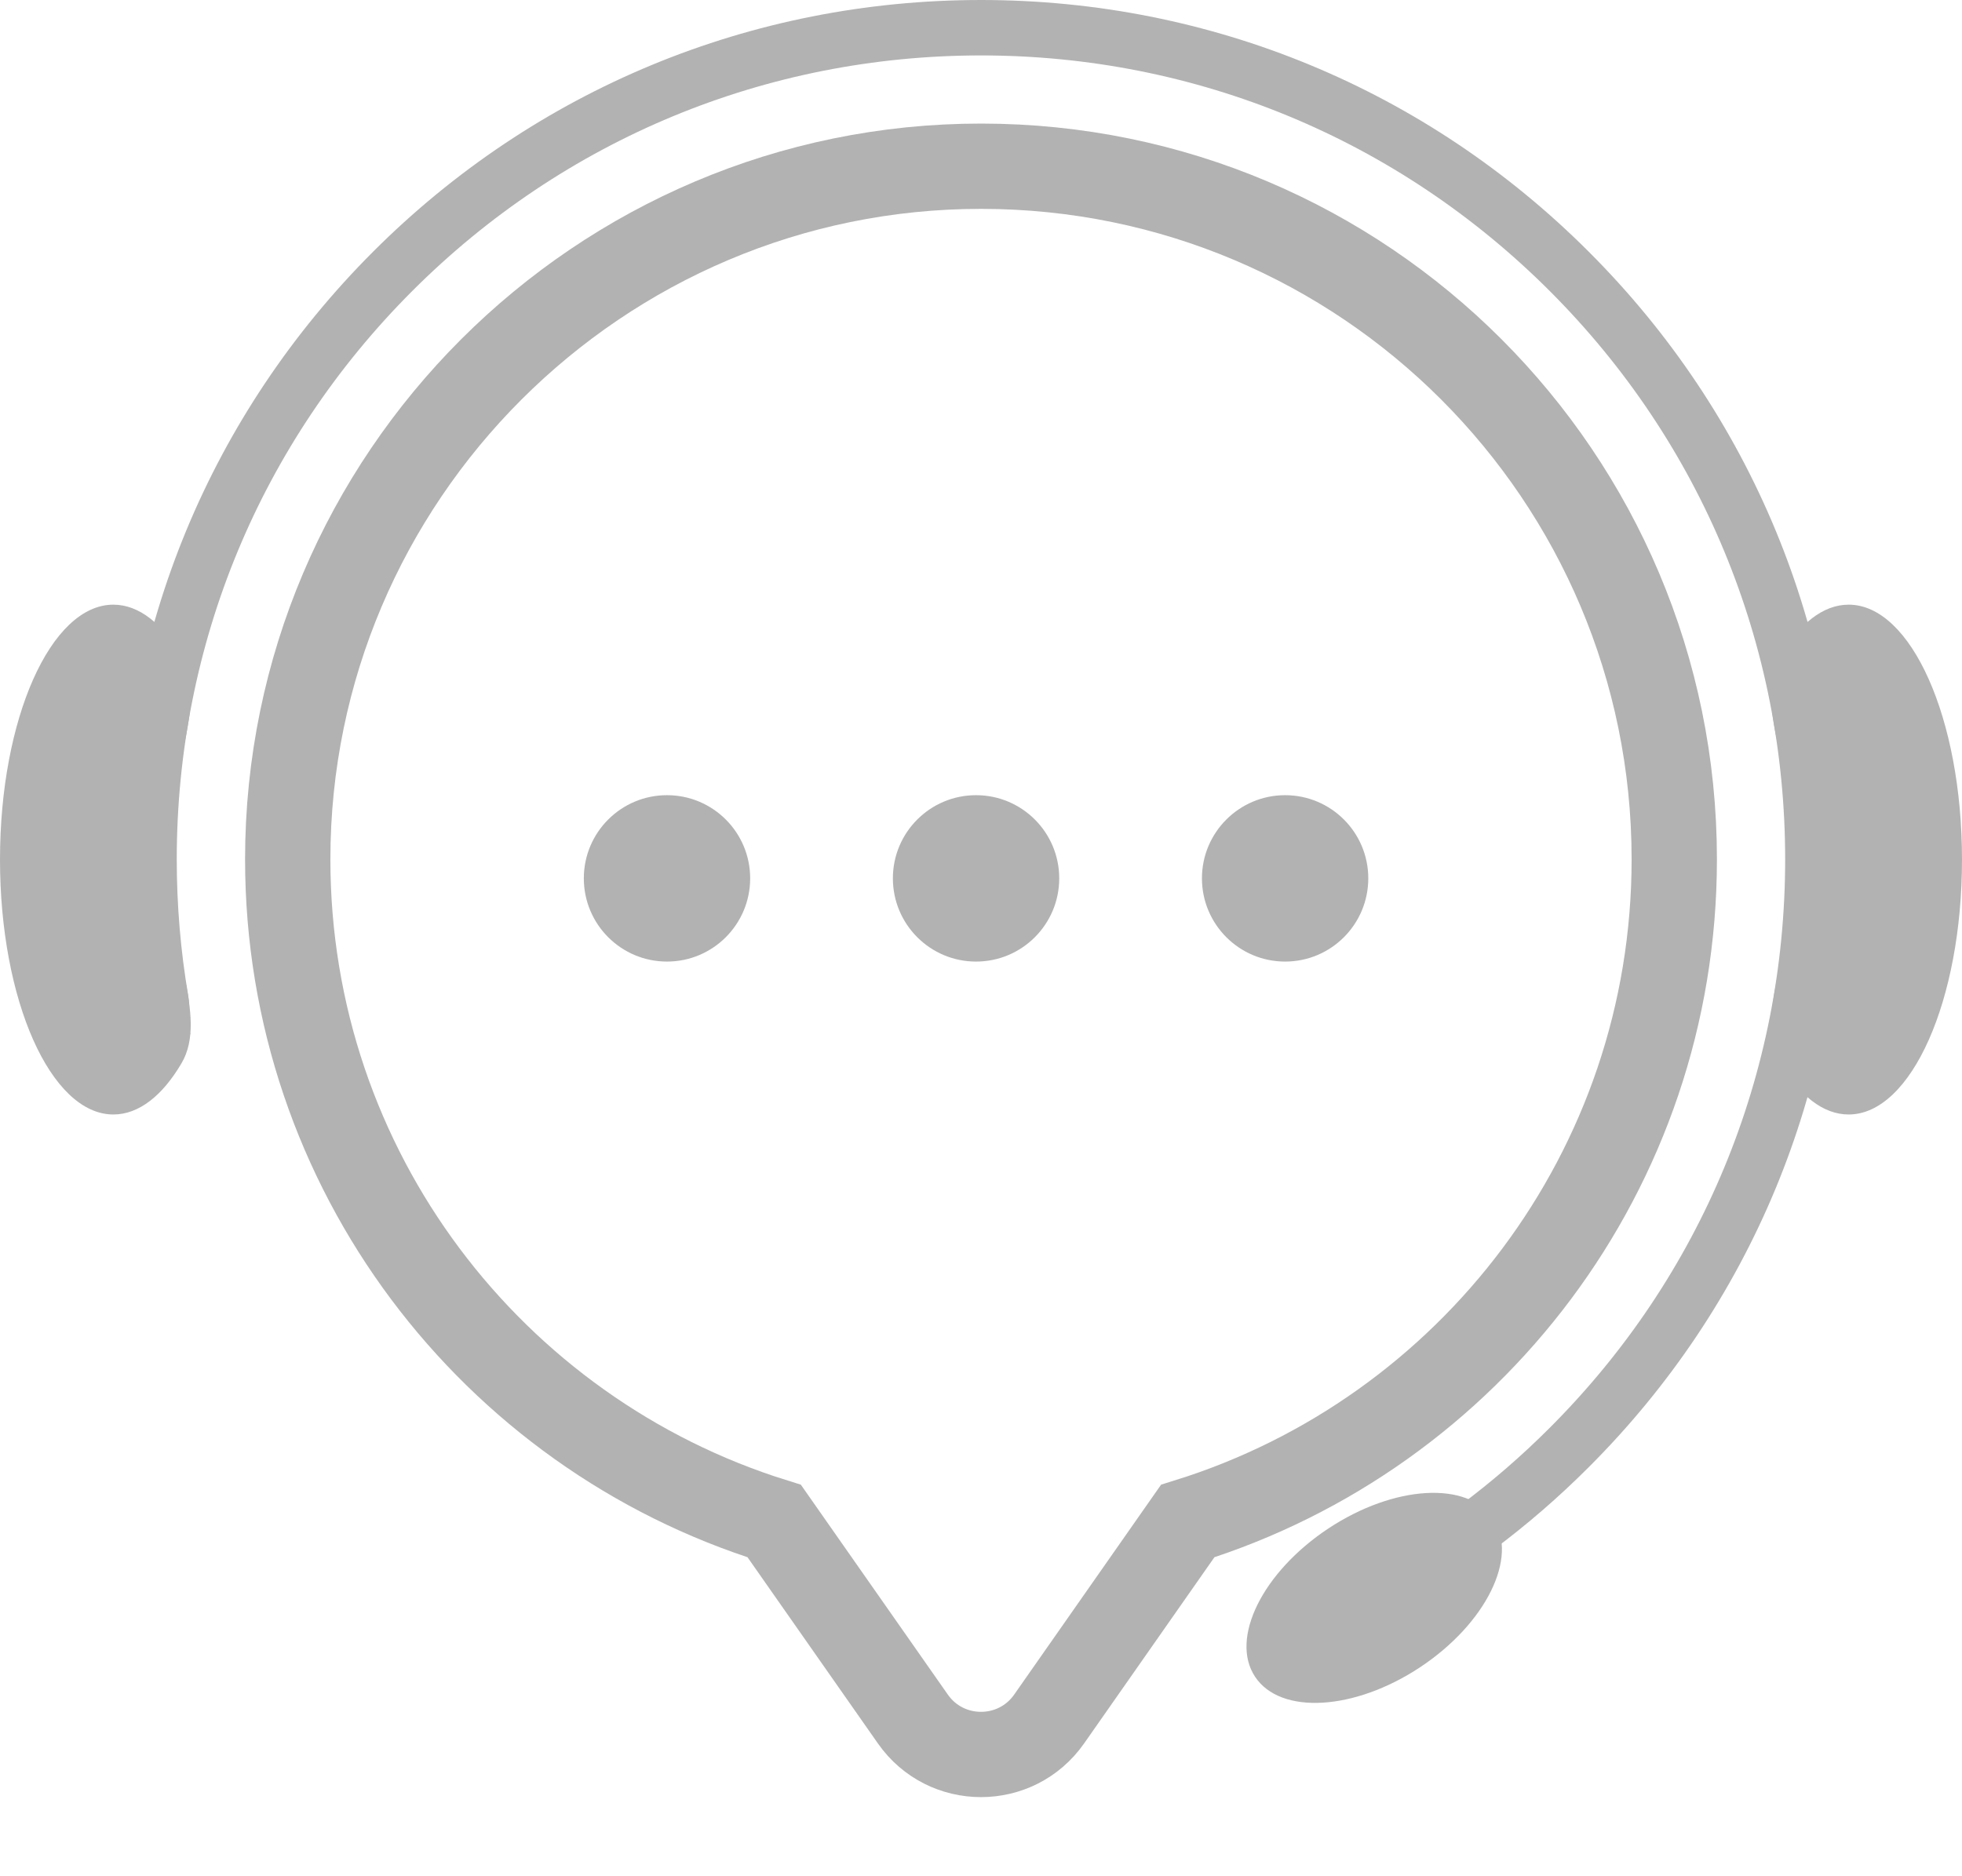
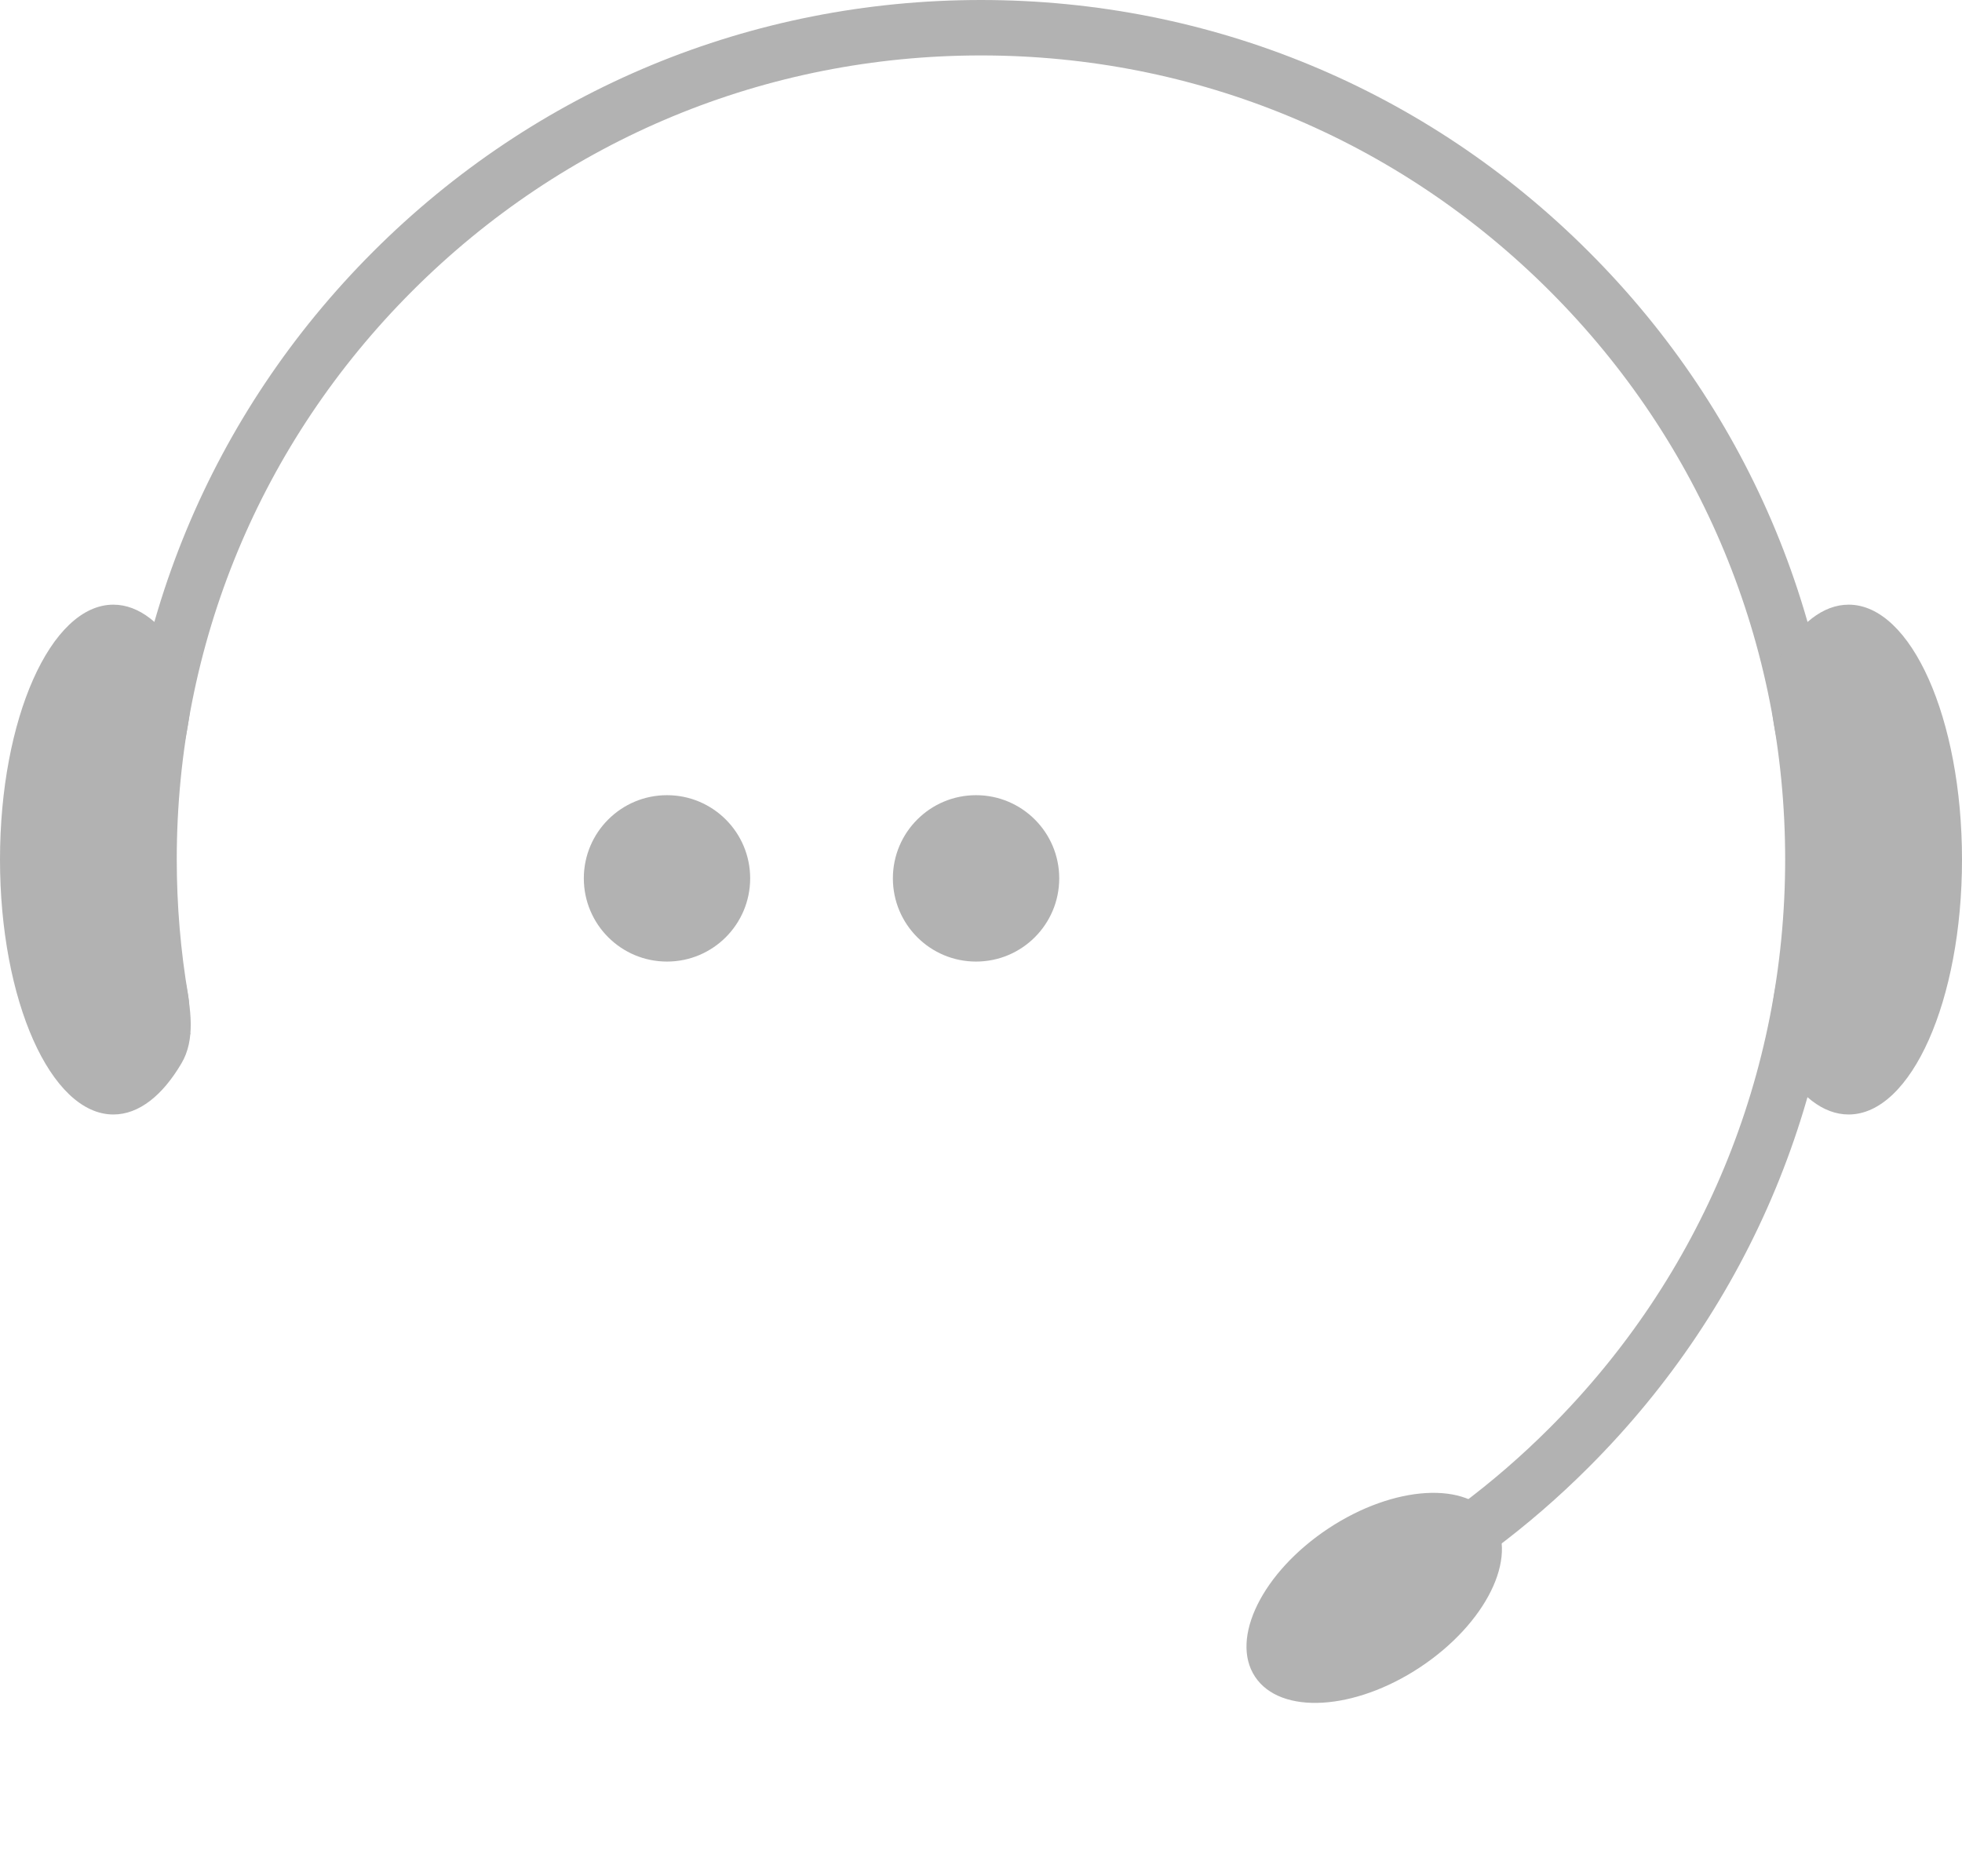
<svg xmlns="http://www.w3.org/2000/svg" width="23" height="22" viewBox="0 0 23 22" fill="none">
-   <path d="M11.503 1.949C7.025 1.947 3.373 5.598 3.373 10.076C3.373 13.72 5.772 16.805 9.076 17.835L10.701 20.156C11.089 20.711 11.911 20.711 12.299 20.156L13.923 17.835C17.228 16.805 19.627 13.72 19.627 10.076C19.627 5.589 15.99 1.951 11.503 1.949Z" stroke="#B2B2B2" stroke-miterlimit="10" />
  <path d="M16.254 18.968L15.946 18.395C16.759 17.96 17.506 17.404 18.166 16.743C19.947 14.963 20.927 12.595 20.927 10.077C20.927 7.559 19.947 5.192 18.166 3.411C16.385 1.631 14.018 0.65 11.5 0.65C8.981 0.65 6.614 1.631 4.834 3.411C3.053 5.192 2.072 7.559 2.072 10.077C2.072 10.615 2.117 11.151 2.207 11.677C2.232 11.825 2.199 11.979 2.231 12.126L1.658 12.26C1.502 11.548 1.422 10.814 1.422 10.077C1.422 7.385 2.471 4.855 4.374 2.951C6.277 1.048 8.808 0 11.5 0C14.191 0 16.722 1.048 18.625 2.952C20.529 4.855 21.577 7.386 21.577 10.078C21.577 12.769 20.529 15.3 18.625 17.203C17.92 17.909 17.122 18.503 16.254 18.968Z" fill="#B2B2B2" />
  <path d="M23 10.079C23 11.73 22.405 13.068 21.671 13.068C21.371 13.068 21.094 12.845 20.872 12.467C20.55 11.921 21.051 11.055 21.051 10.079C21.051 9.106 20.549 8.242 20.869 7.696C21.092 7.316 21.37 7.09 21.671 7.09C22.405 7.09 23 8.428 23 10.079Z" fill="#B2B2B2" />
  <path d="M0 10.079C0 11.73 0.595 13.068 1.329 13.068C1.629 13.068 1.906 12.845 2.128 12.467C2.45 11.921 1.949 11.055 1.949 10.079C1.949 9.106 2.451 8.242 2.131 7.696C1.908 7.316 1.63 7.09 1.329 7.09C0.595 7.09 0 8.428 0 10.079Z" fill="#B2B2B2" />
  <path d="M16.648 19.549C17.419 19.038 17.804 18.26 17.506 17.811C17.209 17.362 16.343 17.412 15.571 17.923C14.8 18.434 14.415 19.212 14.713 19.661C15.01 20.11 15.877 20.06 16.648 19.549Z" fill="#B2B2B2" />
  <path d="M7.819 11.275C8.358 11.275 8.794 10.838 8.794 10.299C8.794 9.761 8.358 9.324 7.819 9.324C7.28 9.324 6.844 9.761 6.844 10.299C6.844 10.838 7.28 11.275 7.819 11.275Z" fill="#B2B2B2" />
  <path d="M11.442 11.275C11.981 11.275 12.417 10.838 12.417 10.299C12.417 9.761 11.981 9.324 11.442 9.324C10.903 9.324 10.467 9.761 10.467 10.299C10.467 10.838 10.903 11.275 11.442 11.275Z" fill="#B2B2B2" />
-   <path d="M15.065 11.275C15.604 11.275 16.04 10.838 16.04 10.299C16.04 9.761 15.604 9.324 15.065 9.324C14.527 9.324 14.09 9.761 14.09 10.299C14.09 10.838 14.527 11.275 15.065 11.275Z" fill="#B2B2B2" />
</svg>